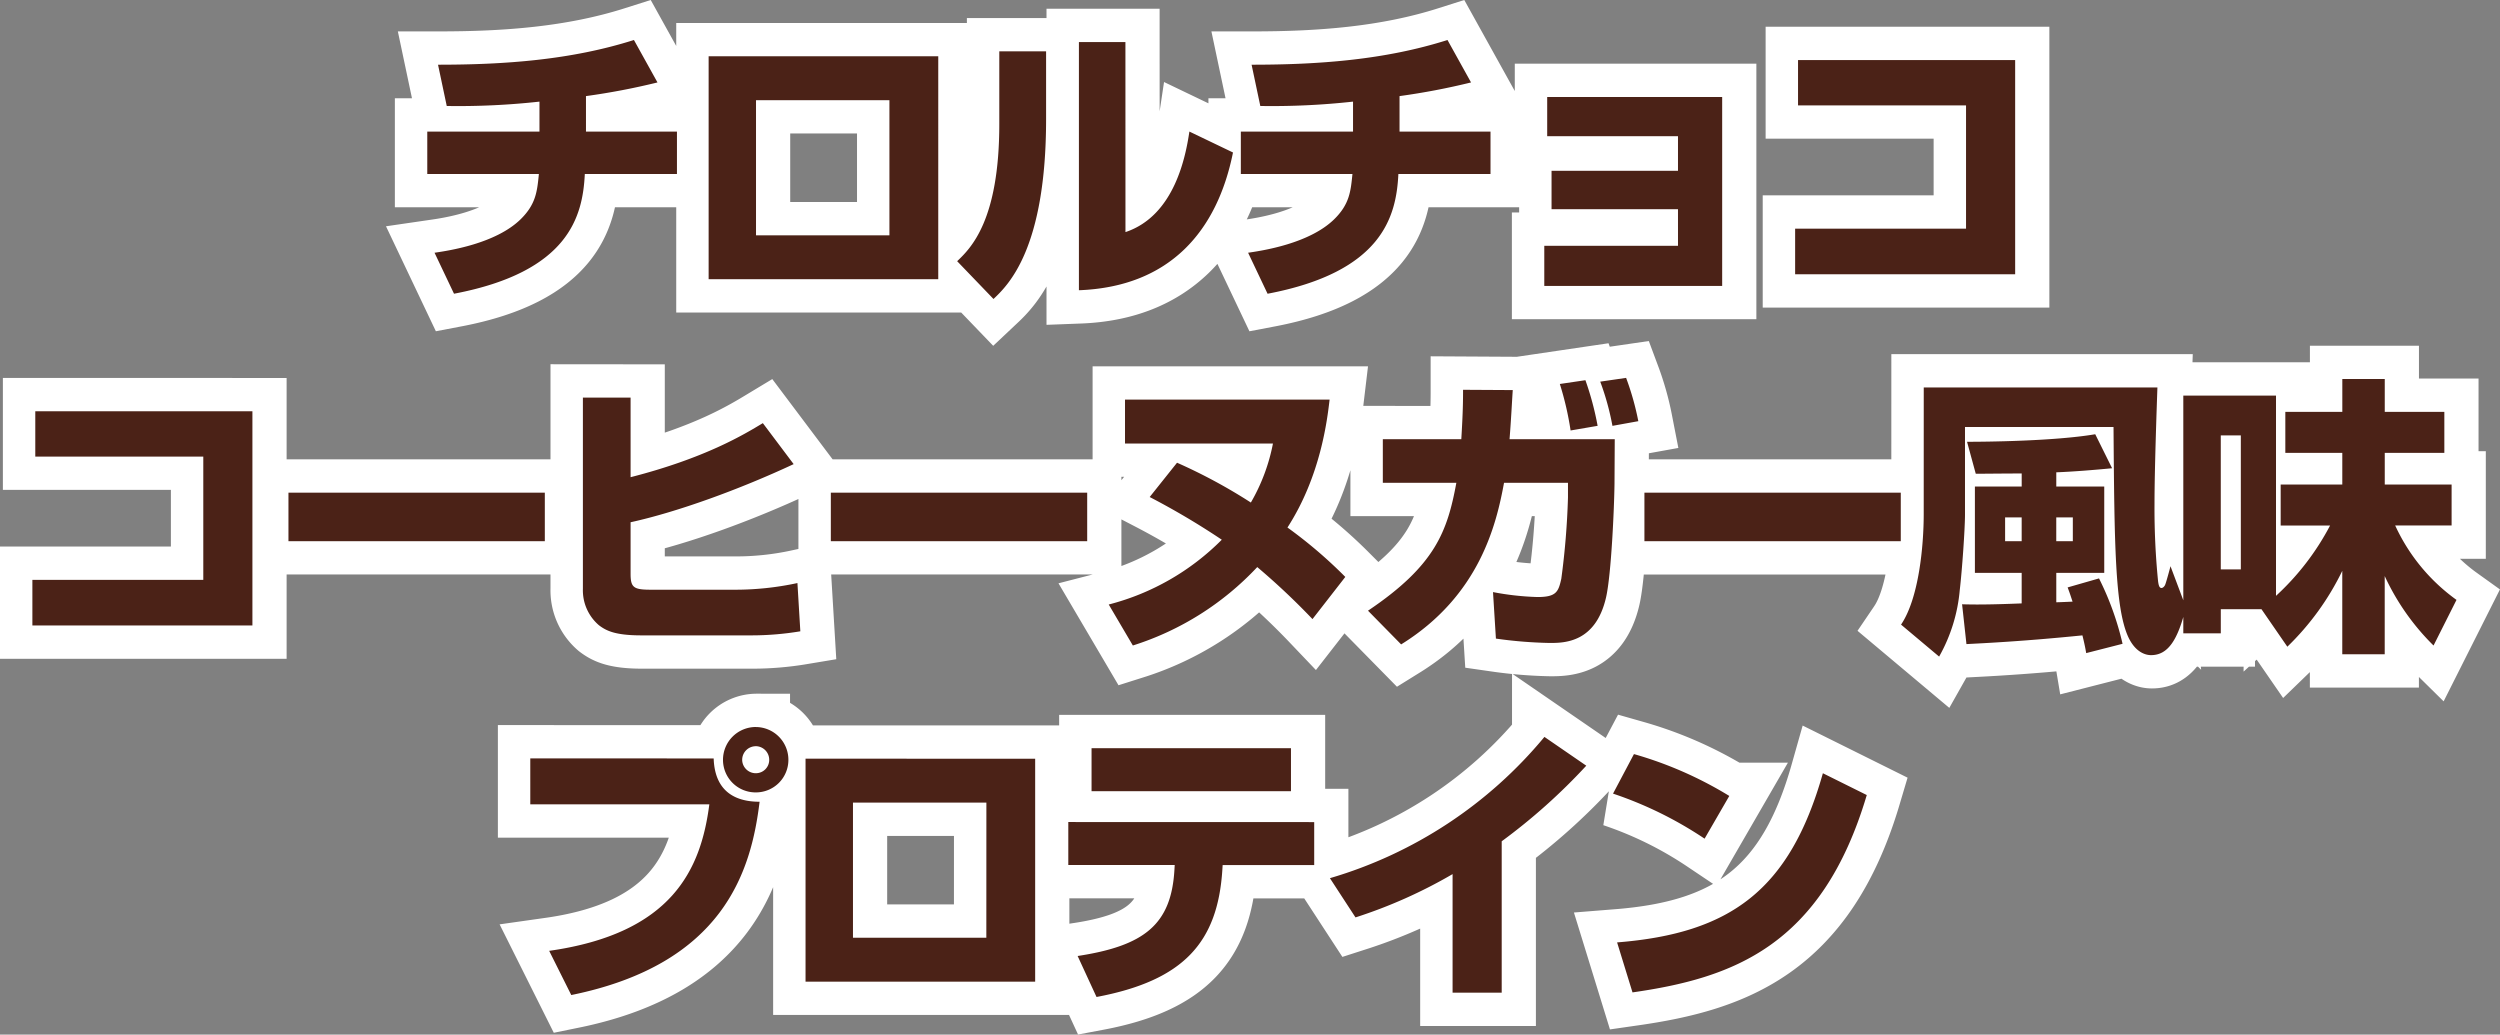
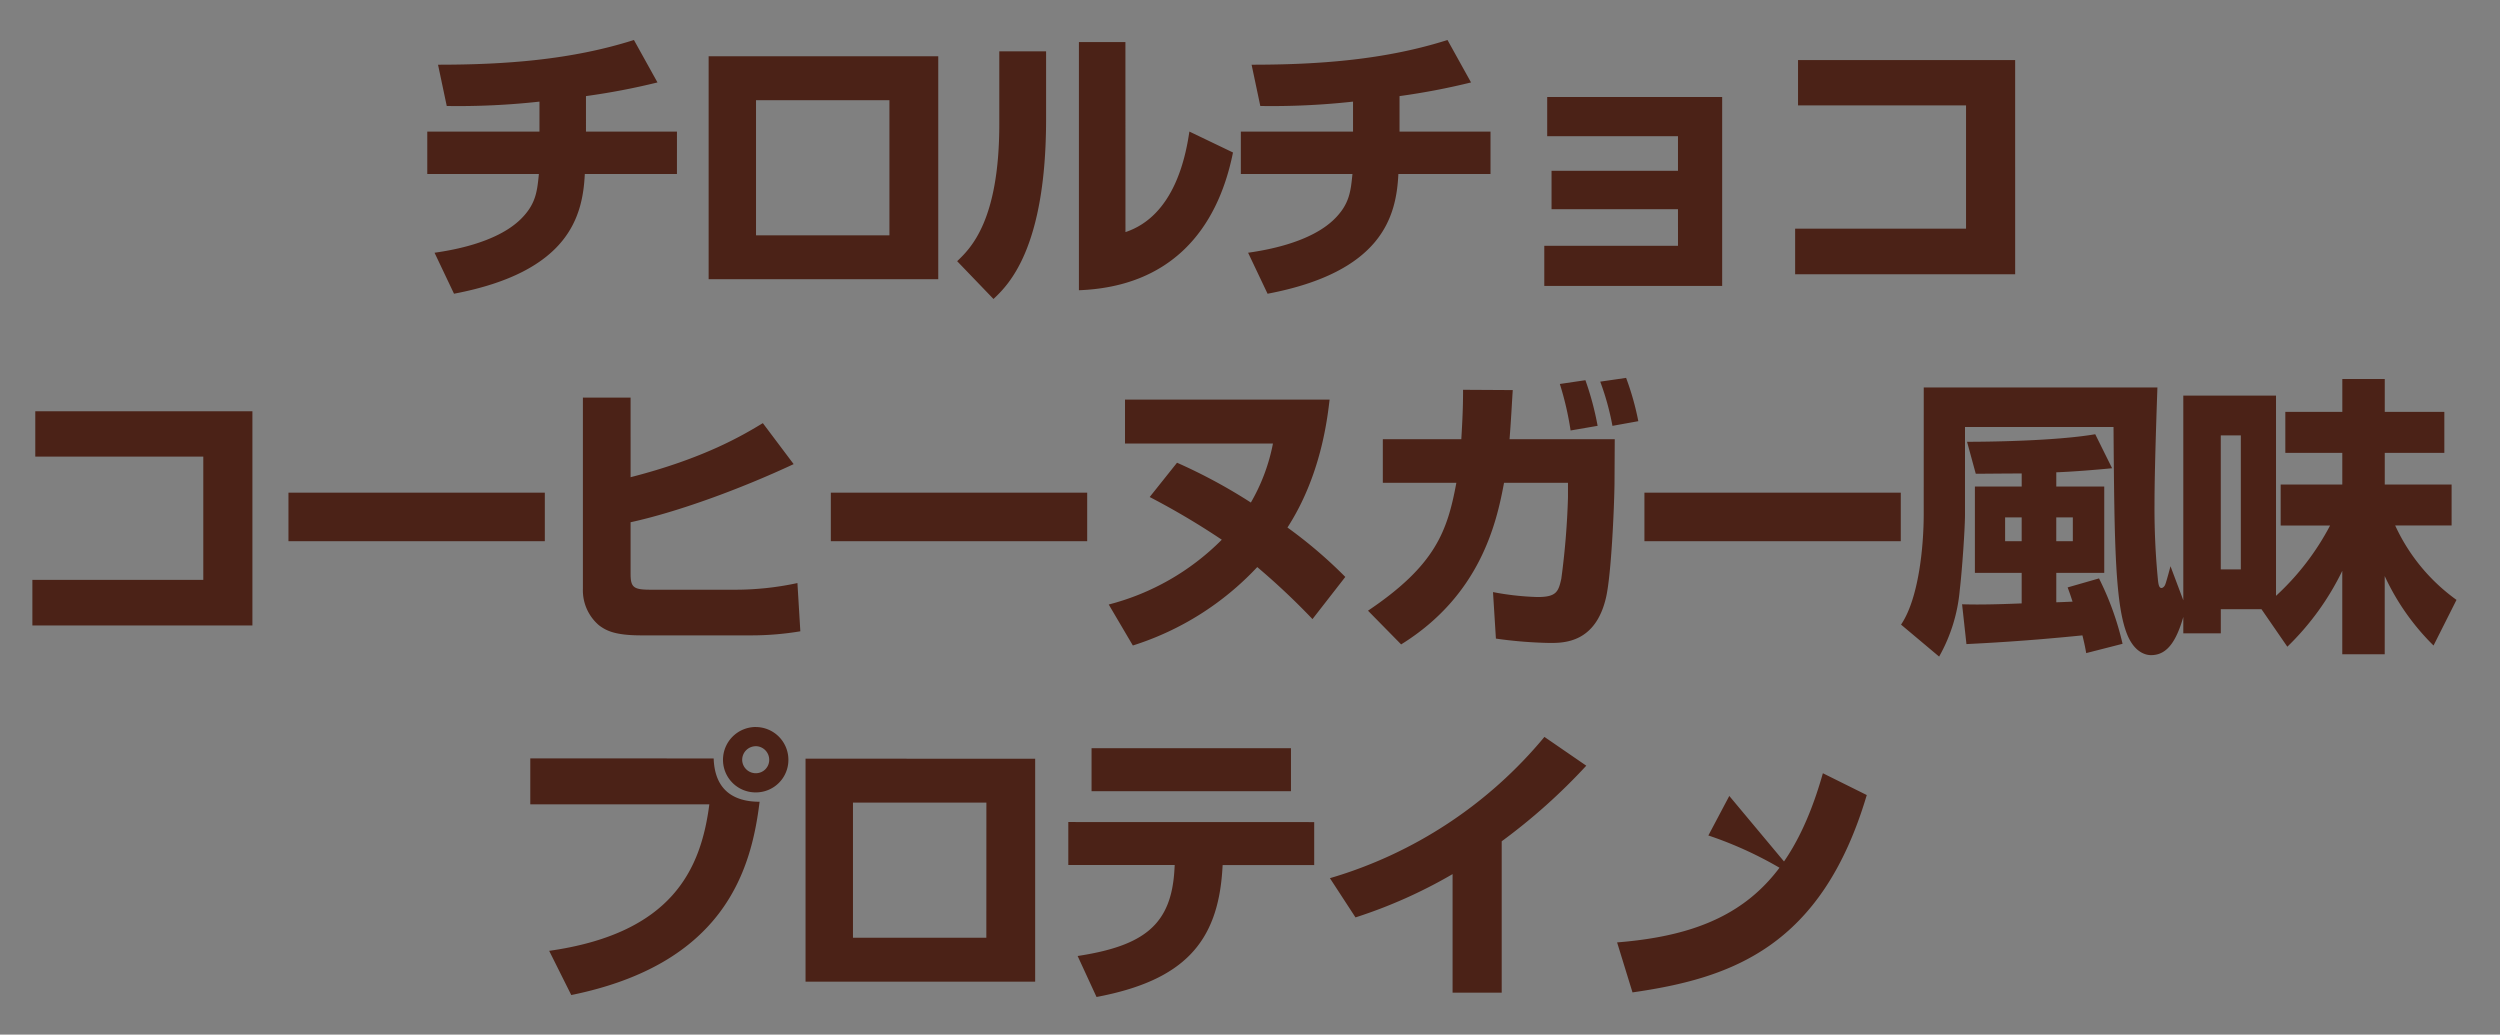
<svg xmlns="http://www.w3.org/2000/svg" width="412.851" height="170.857" viewBox="0 0 412.851 170.857">
  <rect x="0" y="0" width="412.851" height="170.857" fill="#808080" stroke="none" />
  <g id="グループ_477" data-name="グループ 477" transform="translate(-182.34 -215.567)">
    <g id="グループ_476" data-name="グループ 476" transform="translate(-826.888 -164.122)">
-       <path id="パス_4236" data-name="パス 4236" d="M-106.392-29.76a113.828,113.828,0,0,0,11.808-2.256l-3.888-7.008c-10.416,3.312-21.408,4.08-32.352,4.08l1.44,6.816a122.264,122.264,0,0,0,15.312-.72V-23.9H-132.6V-16.9h18.432c-.288,2.88-.48,4.992-3.024,7.488-4.128,4.032-11.9,5.184-14.208,5.52l3.216,6.768c18.912-3.6,21.264-12.72,21.6-19.776h15.216V-23.9h-15.024Zm20.256-6.576V.48h37.92V-36.336ZM-56.28-6.768H-78.312v-22.32H-56.28Zm25.872-30.384h-7.728v12c0,15.936-4.7,20.5-6.96,22.656l6,6.24c2.5-2.352,8.688-8.4,8.688-29.712Zm13.1-1.536h-7.68V2.3C-9.912,1.728-2.136-7.536.456-20.448l-7.2-3.456C-7.32-20.064-9.1-10.032-17.3-7.3ZM27.96-29.76a113.828,113.828,0,0,0,11.808-2.256L35.88-39.024c-10.416,3.312-21.408,4.08-32.352,4.08l1.44,6.816a122.264,122.264,0,0,0,15.312-.72V-23.9H1.752V-16.9H20.184c-.288,2.88-.48,4.992-3.024,7.488-4.128,4.032-11.9,5.184-14.208,5.52L6.168,2.88C25.08-.72,27.432-9.84,27.768-16.9H42.984V-23.9H27.96Zm24.384.144v6.48h21.6v5.712H53.064v6.336h20.88V-5.04H51.864V1.584H81.24v-31.2Zm41.424-6.1v7.488h27.744V-7.872H93.288V-.336h36.336V-35.712Zm-291.1,58v7.488h27.744V50.128h-28.224v7.536h36.336V22.288Zm41.808,13.44v8.016h42.336V35.728Zm48.624-15.7V51.616a7.581,7.581,0,0,0,2.64,6c1.2.912,2.688,1.68,7.008,1.68H-78.96a49.2,49.2,0,0,0,7.968-.672l-.48-7.968a48.706,48.706,0,0,1-10.56,1.1h-13.68c-2.832,0-3.312-.384-3.312-2.64v-8.5c7.68-1.68,18-5.424,26.928-9.6l-5.088-6.768c-3.024,1.824-9.456,5.76-21.84,8.928V20.032Zm40.944,15.7v8.016h42.336V35.728Zm84.96,13.92a76.086,76.086,0,0,0-9.552-8.16c5.52-8.544,6.576-17.9,6.96-21.12H-17.376v7.248H7.056A31.112,31.112,0,0,1,3.408,37.36,89.085,89.085,0,0,0-8.784,30.784L-13.3,36.448A124.2,124.2,0,0,1-1.392,43.5a40.625,40.625,0,0,1-18.672,10.7l3.984,6.768A47.879,47.879,0,0,0,4.464,48.016a116.254,116.254,0,0,1,9.12,8.592ZM46.128,26.9c.288-3.7.384-5.952.528-8.112l-8.208-.048c0,1.488,0,3.5-.288,8.16H25.2v7.2H37.344c-1.488,8.016-3.456,13.632-14.592,21.12l5.472,5.568C41.232,52.72,43.968,40.864,45.216,34.1h10.56v2.448a128.077,128.077,0,0,1-1.1,13.392c-.48,2.16-.816,3.024-3.936,3.024a45.1,45.1,0,0,1-7.344-.816l.48,7.68a71.51,71.51,0,0,0,8.88.72c2.352,0,7.584,0,9.312-7.536.864-3.792,1.344-14.784,1.392-18.768L63.5,26.9Zm14.544-2.208a49.023,49.023,0,0,0-2.016-7.536l-4.224.624a50.439,50.439,0,0,1,1.776,7.68Zm6.72-.768a45.149,45.149,0,0,0-2.016-7.152l-4.272.624a43.3,43.3,0,0,1,2.016,7.3ZM68.4,35.728v8.016h42.336V35.728Zm78.96,24.96a48.077,48.077,0,0,0-3.888-10.8l-5.184,1.488c.384,1.008.528,1.488.816,2.352-.24,0-2.112.1-2.688.1V48.976h7.92V34.72h-7.92V32.368c2.688-.1,6.24-.384,9.216-.672l-2.784-5.616c-6.768,1.152-18.24,1.248-21.168,1.248l1.44,5.28c.96,0,5.088-.048,7.584-.048v2.16h-7.728V48.976H130.7v5.04c-5.952.24-8.256.192-9.84.144l.72,6.576c2.688-.144,9.168-.432,19.152-1.44.288,1.152.48,2.064.624,2.928ZM130.7,39.808v3.936h-2.736V39.808Zm8.448,0v3.936h-2.736V39.808Zm-24.624-.576c0,5.376-.816,13.968-3.744,18.288l6.288,5.28a27.163,27.163,0,0,0,3.408-10.992c.384-3.216.864-10.128.864-12.48V24.88h24.528c.144,19.344.24,29.76,2.4,34.608,1.2,2.64,2.928,3.072,3.792,3.072,2.736,0,4.416-2.352,5.76-7.92l-2.544-6.768c-.1.432-.72,2.688-.864,3.024-.1.288-.384.576-.624.576-.336,0-.48-.384-.576-1.248a121.067,121.067,0,0,1-.576-12.672c0-5.664.384-16.368.48-19.2H114.528Zm60.048,21.936a44.308,44.308,0,0,0,9.072-12.528V62.416h7.008V49.5a39.159,39.159,0,0,0,8.064,11.472l3.792-7.536a31.05,31.05,0,0,1-10.128-12.288H201.7V34.384h-11.04V29.152h9.84V22.384h-9.84V16.96h-7.008v5.424H174.24v6.768h9.408v5.232H173.472v6.768h8.16A42.636,42.636,0,0,1,172.7,52.768V19.7H157.392V58.96h6.192V54.976h6.72Zm-7.68-34.9V48.4h-3.312V26.272Zm-282.48,53.344V87.2h29.568c-1.392,10.752-6.144,21.312-26.448,24.192l3.648,7.3c25.2-5.136,29.712-20.5,31.1-31.92-3.7,0-7.392-1.44-7.584-7.152Zm37.248-5.184a5.418,5.418,0,0,0-5.424,5.424,5.378,5.378,0,0,0,5.424,5.376,5.367,5.367,0,0,0,5.376-5.376A5.408,5.408,0,0,0-78.336,74.432Zm0,3.168a2.244,2.244,0,0,1,2.208,2.256,2.2,2.2,0,0,1-2.208,2.208,2.244,2.244,0,0,1-2.256-2.208A2.253,2.253,0,0,1-78.336,77.6Zm8.208,2.064V116.48h37.92V79.664Zm29.856,29.568H-62.3V86.912h22.032Zm17.376-31.3v7.1H10.032v-7.1Zm-3.84,12.192v7.1H-9.168l-.048.816c-.528,9.024-4.992,12.528-15.984,14.208l3.12,6.768C-7.632,116.288-2.064,109.952-1.3,98l.048-.768h15.12v-7.1ZM44.832,93.3A97.5,97.5,0,0,0,58.8,80.816l-6.912-4.752A72.478,72.478,0,0,1,16.464,99.392l4.224,6.48A81,81,0,0,0,36.72,98.72V118.3h8.112Zm37.584-7.488A63.335,63.335,0,0,0,66.672,78.9l-3.456,6.528a63.276,63.276,0,0,1,15.12,7.44ZM66.432,118.256C82.848,115.9,97.68,110.72,105.12,85.664l-7.248-3.6C92.4,101.408,82.56,108.512,63.888,110Z" transform="translate(1212.536 425.319)" fill="#4b2217" stroke="#fff" stroke-linecap="round" stroke-width="11" />
-     </g>
+       </g>
    <g id="グループ_475" data-name="グループ 475" transform="translate(-828.388 -124.122)">
-       <path id="パス_4235" data-name="パス 4235" d="M-106.392-29.76a113.828,113.828,0,0,0,11.808-2.256l-3.888-7.008c-10.416,3.312-21.408,4.08-32.352,4.08l1.44,6.816a122.264,122.264,0,0,0,15.312-.72V-23.9H-132.6V-16.9h18.432c-.288,2.88-.48,4.992-3.024,7.488-4.128,4.032-11.9,5.184-14.208,5.52l3.216,6.768c18.912-3.6,21.264-12.72,21.6-19.776h15.216V-23.9h-15.024Zm20.256-6.576V.48h37.92V-36.336ZM-56.28-6.768H-78.312v-22.32H-56.28Zm25.872-30.384h-7.728v12c0,15.936-4.7,20.5-6.96,22.656l6,6.24c2.5-2.352,8.688-8.4,8.688-29.712Zm13.1-1.536h-7.68V2.3C-9.912,1.728-2.136-7.536.456-20.448l-7.2-3.456C-7.32-20.064-9.1-10.032-17.3-7.3ZM27.96-29.76a113.828,113.828,0,0,0,11.808-2.256L35.88-39.024c-10.416,3.312-21.408,4.08-32.352,4.08l1.44,6.816a122.264,122.264,0,0,0,15.312-.72V-23.9H1.752V-16.9H20.184c-.288,2.88-.48,4.992-3.024,7.488-4.128,4.032-11.9,5.184-14.208,5.52L6.168,2.88C25.08-.72,27.432-9.84,27.768-16.9H42.984V-23.9H27.96Zm24.384.144v6.48h21.6v5.712H53.064v6.336h20.88V-5.04H51.864V1.584H81.24v-31.2Zm41.424-6.1v7.488h27.744V-7.872H93.288V-.336h36.336V-35.712Zm-291.1,58v7.488h27.744V50.128h-28.224v7.536h36.336V22.288Zm41.808,13.44v8.016h42.336V35.728Zm48.624-15.7V51.616a7.581,7.581,0,0,0,2.64,6c1.2.912,2.688,1.68,7.008,1.68H-78.96a49.2,49.2,0,0,0,7.968-.672l-.48-7.968a48.706,48.706,0,0,1-10.56,1.1h-13.68c-2.832,0-3.312-.384-3.312-2.64v-8.5c7.68-1.68,18-5.424,26.928-9.6l-5.088-6.768c-3.024,1.824-9.456,5.76-21.84,8.928V20.032Zm40.944,15.7v8.016h42.336V35.728Zm84.96,13.92a76.086,76.086,0,0,0-9.552-8.16c5.52-8.544,6.576-17.9,6.96-21.12H-17.376v7.248H7.056A31.112,31.112,0,0,1,3.408,37.36,89.085,89.085,0,0,0-8.784,30.784L-13.3,36.448A124.2,124.2,0,0,1-1.392,43.5a40.625,40.625,0,0,1-18.672,10.7l3.984,6.768A47.879,47.879,0,0,0,4.464,48.016a116.254,116.254,0,0,1,9.12,8.592ZM46.128,26.9c.288-3.7.384-5.952.528-8.112l-8.208-.048c0,1.488,0,3.5-.288,8.16H25.2v7.2H37.344c-1.488,8.016-3.456,13.632-14.592,21.12l5.472,5.568C41.232,52.72,43.968,40.864,45.216,34.1h10.56v2.448a128.077,128.077,0,0,1-1.1,13.392c-.48,2.16-.816,3.024-3.936,3.024a45.1,45.1,0,0,1-7.344-.816l.48,7.68a71.51,71.51,0,0,0,8.88.72c2.352,0,7.584,0,9.312-7.536.864-3.792,1.344-14.784,1.392-18.768L63.5,26.9Zm14.544-2.208a49.023,49.023,0,0,0-2.016-7.536l-4.224.624a50.439,50.439,0,0,1,1.776,7.68Zm6.72-.768a45.149,45.149,0,0,0-2.016-7.152l-4.272.624a43.3,43.3,0,0,1,2.016,7.3ZM68.4,35.728v8.016h42.336V35.728Zm78.96,24.96a48.077,48.077,0,0,0-3.888-10.8l-5.184,1.488c.384,1.008.528,1.488.816,2.352-.24,0-2.112.1-2.688.1V48.976h7.92V34.72h-7.92V32.368c2.688-.1,6.24-.384,9.216-.672l-2.784-5.616c-6.768,1.152-18.24,1.248-21.168,1.248l1.44,5.28c.96,0,5.088-.048,7.584-.048v2.16h-7.728V48.976H130.7v5.04c-5.952.24-8.256.192-9.84.144l.72,6.576c2.688-.144,9.168-.432,19.152-1.44.288,1.152.48,2.064.624,2.928ZM130.7,39.808v3.936h-2.736V39.808Zm8.448,0v3.936h-2.736V39.808Zm-24.624-.576c0,5.376-.816,13.968-3.744,18.288l6.288,5.28a27.163,27.163,0,0,0,3.408-10.992c.384-3.216.864-10.128.864-12.48V24.88h24.528c.144,19.344.24,29.76,2.4,34.608,1.2,2.64,2.928,3.072,3.792,3.072,2.736,0,4.416-2.352,5.76-7.92l-2.544-6.768c-.1.432-.72,2.688-.864,3.024-.1.288-.384.576-.624.576-.336,0-.48-.384-.576-1.248a121.067,121.067,0,0,1-.576-12.672c0-5.664.384-16.368.48-19.2H114.528Zm60.048,21.936a44.308,44.308,0,0,0,9.072-12.528V62.416h7.008V49.5a39.159,39.159,0,0,0,8.064,11.472l3.792-7.536a31.05,31.05,0,0,1-10.128-12.288H201.7V34.384h-11.04V29.152h9.84V22.384h-9.84V16.96h-7.008v5.424H174.24v6.768h9.408v5.232H173.472v6.768h8.16A42.636,42.636,0,0,1,172.7,52.768V19.7H157.392V58.96h6.192V54.976h6.72Zm-7.68-34.9V48.4h-3.312V26.272Zm-282.48,53.344V87.2h29.568c-1.392,10.752-6.144,21.312-26.448,24.192l3.648,7.3c25.2-5.136,29.712-20.5,31.1-31.92-3.7,0-7.392-1.44-7.584-7.152Zm37.248-5.184a5.418,5.418,0,0,0-5.424,5.424,5.378,5.378,0,0,0,5.424,5.376,5.367,5.367,0,0,0,5.376-5.376A5.408,5.408,0,0,0-78.336,74.432Zm0,3.168a2.244,2.244,0,0,1,2.208,2.256,2.2,2.2,0,0,1-2.208,2.208,2.244,2.244,0,0,1-2.256-2.208A2.253,2.253,0,0,1-78.336,77.6Zm8.208,2.064V116.48h37.92V79.664Zm29.856,29.568H-62.3V86.912h22.032Zm17.376-31.3v7.1H10.032v-7.1Zm-3.84,12.192v7.1H-9.168l-.048.816c-.528,9.024-4.992,12.528-15.984,14.208l3.12,6.768C-7.632,116.288-2.064,109.952-1.3,98l.048-.768h15.12v-7.1ZM44.832,93.3A97.5,97.5,0,0,0,58.8,80.816l-6.912-4.752A72.478,72.478,0,0,1,16.464,99.392l4.224,6.48A81,81,0,0,0,36.72,98.72V118.3h8.112Zm37.584-7.488A63.335,63.335,0,0,0,66.672,78.9l-3.456,6.528a63.276,63.276,0,0,1,15.12,7.44ZM66.432,118.256C82.848,115.9,97.68,110.72,105.12,85.664l-7.248-3.6C92.4,101.408,82.56,108.512,63.888,110Z" transform="translate(1213.888 385.319)" fill="#4b2217" />
+       <path id="パス_4235" data-name="パス 4235" d="M-106.392-29.76a113.828,113.828,0,0,0,11.808-2.256l-3.888-7.008c-10.416,3.312-21.408,4.08-32.352,4.08l1.44,6.816a122.264,122.264,0,0,0,15.312-.72V-23.9H-132.6V-16.9h18.432c-.288,2.88-.48,4.992-3.024,7.488-4.128,4.032-11.9,5.184-14.208,5.52l3.216,6.768c18.912-3.6,21.264-12.72,21.6-19.776h15.216V-23.9h-15.024Zm20.256-6.576V.48h37.92V-36.336ZM-56.28-6.768H-78.312v-22.32H-56.28Zm25.872-30.384h-7.728v12c0,15.936-4.7,20.5-6.96,22.656l6,6.24c2.5-2.352,8.688-8.4,8.688-29.712Zm13.1-1.536h-7.68V2.3C-9.912,1.728-2.136-7.536.456-20.448l-7.2-3.456C-7.32-20.064-9.1-10.032-17.3-7.3ZM27.96-29.76a113.828,113.828,0,0,0,11.808-2.256L35.88-39.024c-10.416,3.312-21.408,4.08-32.352,4.08l1.44,6.816a122.264,122.264,0,0,0,15.312-.72V-23.9H1.752V-16.9H20.184c-.288,2.88-.48,4.992-3.024,7.488-4.128,4.032-11.9,5.184-14.208,5.52L6.168,2.88C25.08-.72,27.432-9.84,27.768-16.9H42.984V-23.9H27.96Zm24.384.144v6.48h21.6v5.712H53.064v6.336h20.88V-5.04H51.864V1.584H81.24v-31.2Zm41.424-6.1v7.488h27.744V-7.872H93.288V-.336h36.336V-35.712Zm-291.1,58v7.488h27.744V50.128h-28.224v7.536h36.336V22.288Zm41.808,13.44v8.016h42.336V35.728Zm48.624-15.7V51.616a7.581,7.581,0,0,0,2.64,6c1.2.912,2.688,1.68,7.008,1.68H-78.96a49.2,49.2,0,0,0,7.968-.672l-.48-7.968a48.706,48.706,0,0,1-10.56,1.1h-13.68c-2.832,0-3.312-.384-3.312-2.64v-8.5c7.68-1.68,18-5.424,26.928-9.6l-5.088-6.768c-3.024,1.824-9.456,5.76-21.84,8.928V20.032Zm40.944,15.7v8.016h42.336V35.728Zm84.96,13.92a76.086,76.086,0,0,0-9.552-8.16c5.52-8.544,6.576-17.9,6.96-21.12H-17.376v7.248H7.056A31.112,31.112,0,0,1,3.408,37.36,89.085,89.085,0,0,0-8.784,30.784L-13.3,36.448A124.2,124.2,0,0,1-1.392,43.5a40.625,40.625,0,0,1-18.672,10.7l3.984,6.768A47.879,47.879,0,0,0,4.464,48.016a116.254,116.254,0,0,1,9.12,8.592ZM46.128,26.9c.288-3.7.384-5.952.528-8.112l-8.208-.048c0,1.488,0,3.5-.288,8.16H25.2v7.2H37.344c-1.488,8.016-3.456,13.632-14.592,21.12l5.472,5.568C41.232,52.72,43.968,40.864,45.216,34.1h10.56v2.448a128.077,128.077,0,0,1-1.1,13.392c-.48,2.16-.816,3.024-3.936,3.024a45.1,45.1,0,0,1-7.344-.816l.48,7.68a71.51,71.51,0,0,0,8.88.72c2.352,0,7.584,0,9.312-7.536.864-3.792,1.344-14.784,1.392-18.768L63.5,26.9Zm14.544-2.208a49.023,49.023,0,0,0-2.016-7.536l-4.224.624a50.439,50.439,0,0,1,1.776,7.68Zm6.72-.768a45.149,45.149,0,0,0-2.016-7.152l-4.272.624a43.3,43.3,0,0,1,2.016,7.3ZM68.4,35.728v8.016h42.336V35.728Zm78.96,24.96a48.077,48.077,0,0,0-3.888-10.8l-5.184,1.488c.384,1.008.528,1.488.816,2.352-.24,0-2.112.1-2.688.1V48.976h7.92V34.72h-7.92V32.368c2.688-.1,6.24-.384,9.216-.672l-2.784-5.616c-6.768,1.152-18.24,1.248-21.168,1.248l1.44,5.28c.96,0,5.088-.048,7.584-.048v2.16h-7.728V48.976H130.7v5.04c-5.952.24-8.256.192-9.84.144l.72,6.576c2.688-.144,9.168-.432,19.152-1.44.288,1.152.48,2.064.624,2.928ZM130.7,39.808v3.936h-2.736V39.808Zm8.448,0v3.936h-2.736V39.808Zm-24.624-.576c0,5.376-.816,13.968-3.744,18.288l6.288,5.28a27.163,27.163,0,0,0,3.408-10.992c.384-3.216.864-10.128.864-12.48V24.88h24.528c.144,19.344.24,29.76,2.4,34.608,1.2,2.64,2.928,3.072,3.792,3.072,2.736,0,4.416-2.352,5.76-7.92l-2.544-6.768c-.1.432-.72,2.688-.864,3.024-.1.288-.384.576-.624.576-.336,0-.48-.384-.576-1.248a121.067,121.067,0,0,1-.576-12.672c0-5.664.384-16.368.48-19.2H114.528Zm60.048,21.936a44.308,44.308,0,0,0,9.072-12.528V62.416h7.008V49.5a39.159,39.159,0,0,0,8.064,11.472l3.792-7.536a31.05,31.05,0,0,1-10.128-12.288H201.7V34.384h-11.04V29.152h9.84V22.384h-9.84V16.96h-7.008v5.424H174.24v6.768h9.408v5.232H173.472v6.768h8.16A42.636,42.636,0,0,1,172.7,52.768V19.7H157.392V58.96h6.192V54.976h6.72Zm-7.68-34.9V48.4h-3.312V26.272Zm-282.48,53.344V87.2h29.568c-1.392,10.752-6.144,21.312-26.448,24.192l3.648,7.3c25.2-5.136,29.712-20.5,31.1-31.92-3.7,0-7.392-1.44-7.584-7.152Zm37.248-5.184a5.418,5.418,0,0,0-5.424,5.424,5.378,5.378,0,0,0,5.424,5.376,5.367,5.367,0,0,0,5.376-5.376A5.408,5.408,0,0,0-78.336,74.432Zm0,3.168a2.244,2.244,0,0,1,2.208,2.256,2.2,2.2,0,0,1-2.208,2.208,2.244,2.244,0,0,1-2.256-2.208A2.253,2.253,0,0,1-78.336,77.6Zm8.208,2.064V116.48h37.92V79.664Zm29.856,29.568H-62.3V86.912h22.032Zm17.376-31.3v7.1H10.032v-7.1Zm-3.84,12.192v7.1H-9.168l-.048.816c-.528,9.024-4.992,12.528-15.984,14.208l3.12,6.768C-7.632,116.288-2.064,109.952-1.3,98l.048-.768h15.12v-7.1ZM44.832,93.3A97.5,97.5,0,0,0,58.8,80.816l-6.912-4.752A72.478,72.478,0,0,1,16.464,99.392l4.224,6.48A81,81,0,0,0,36.72,98.72V118.3h8.112Zm37.584-7.488l-3.456,6.528a63.276,63.276,0,0,1,15.12,7.44ZM66.432,118.256C82.848,115.9,97.68,110.72,105.12,85.664l-7.248-3.6C92.4,101.408,82.56,108.512,63.888,110Z" transform="translate(1213.888 385.319)" fill="#4b2217" />
    </g>
  </g>
</svg>